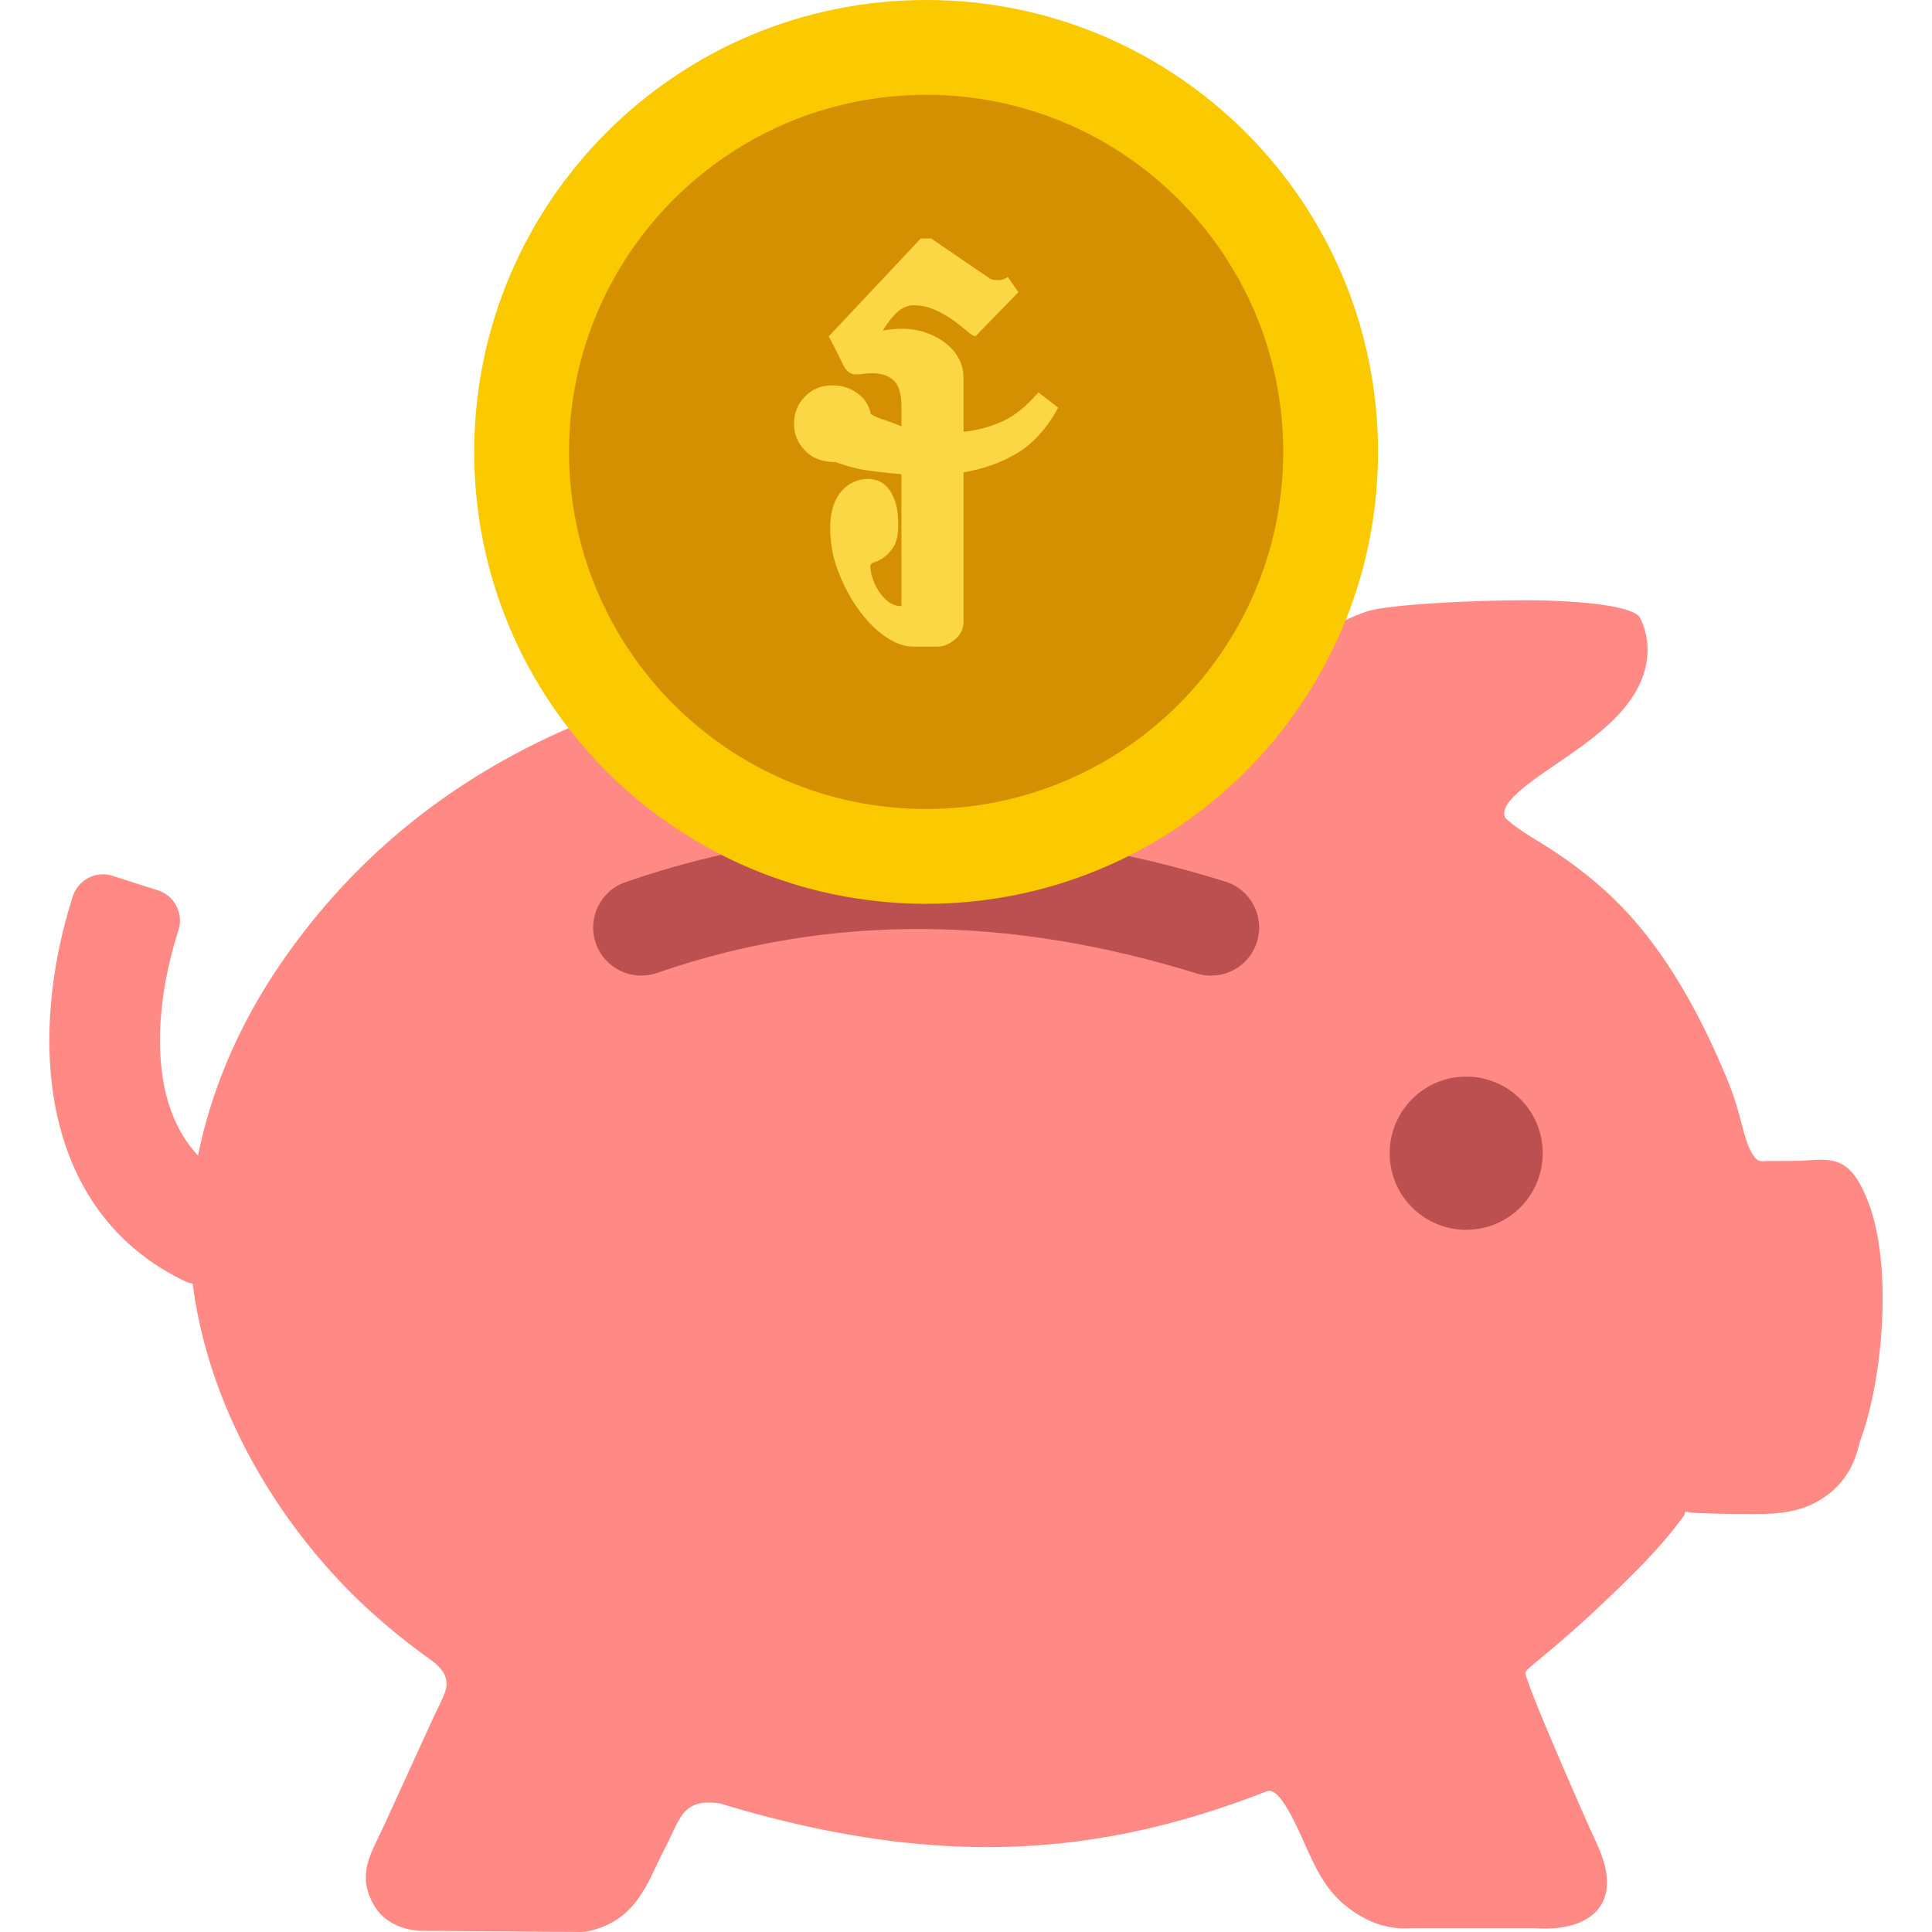
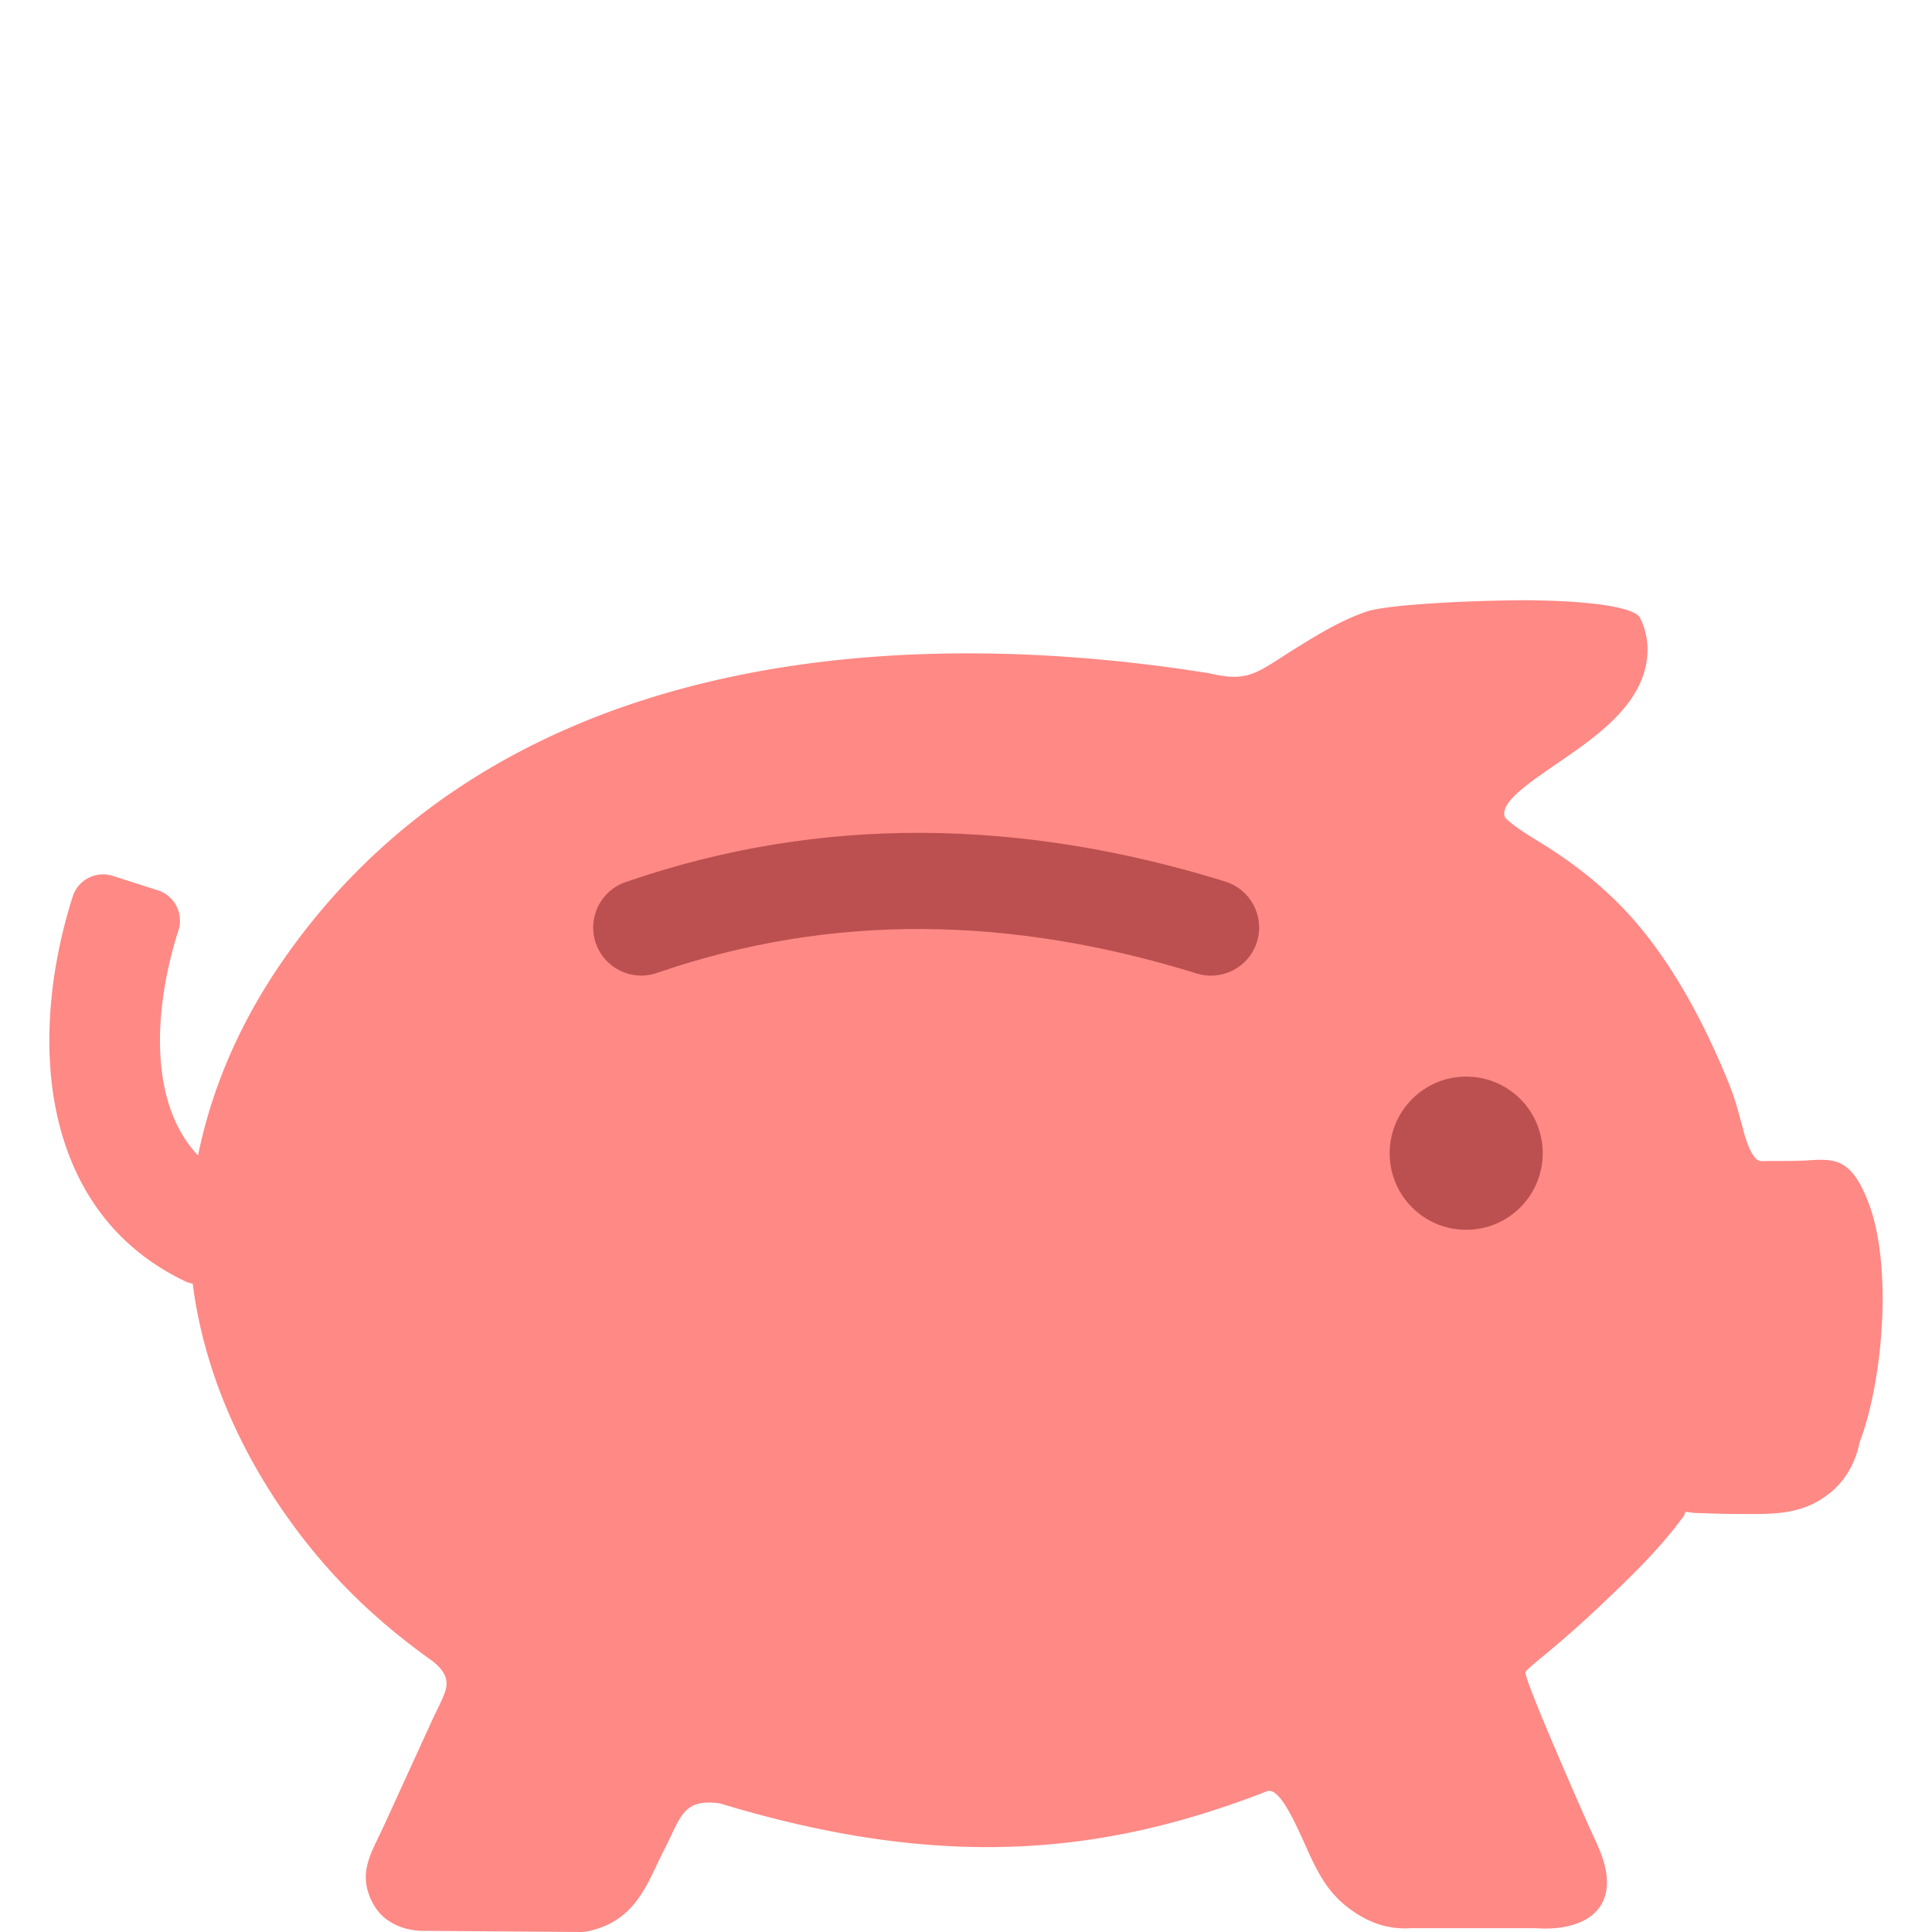
<svg xmlns="http://www.w3.org/2000/svg" shape-rendering="geometricPrecision" text-rendering="geometricPrecision" image-rendering="optimizeQuality" fill-rule="evenodd" clip-rule="evenodd" viewBox="0 0 512 512">
  <path fill="#FF8985" d="M320.492 178.426c10.485 2.515 12.637-.236 22.407-6.325 6.012-3.748 12.452-7.73 19.284-10.033 4.607-1.56 20.69-2.615 35.992-2.927 17.412-.391 34.704 1.094 36.461 4.606 1.366 2.694 2.225 6.169 1.913 10.033-.234 3.085-1.211 6.402-3.201 9.76-4.567 7.69-12.804 13.388-20.612 18.738-7.924 5.425-15.186 10.422-13.976 14.17.079.312.86.975 2.03 1.912 1.717 1.367 4.216 2.967 6.833 4.569 10.5 6.401 18.697 13.194 25.647 21.196 9.523 10.987 17.067 24.736 22.835 38.101 3.461 7.928 4.036 10.287 6.035 17.813.661 2.483 1.439 4.482 2.358 5.922 1.392 2.197 2.115 1.717 4.297 1.717 3.198 0 6.325.015 9.523-.117 7.807-.547 12.179-.819 16.748 10.892 3.161 8.118 4.214 19.439 3.746 30.721-.507 12.141-2.731 24.516-5.972 32.988-1.17 5.581-3.709 10.031-7.651 13.311-7.8 6.409-16.012 5.737-25.18 5.737-3.982 0-7.456-.155-10.031-.234-2.46-.078-2.967-.429-3.28-.273-.468.234.117.273-.546 1.134-6.427 8.863-14.697 16.721-22.643 24.24a284.379 284.379 0 01-13.545 11.985c-3.787 3.123-5.621 4.645-5.699 5.115-.349 2.009 15.307 37.443 16.766 40.711 1.715 3.844 3.91 7.946 4.589 12.15 1.954 12.079-8.562 15.734-18.702 14.946H374.01c-4.606.312-8.978-.663-13.077-3.006-8.128-4.63-11.206-10.488-14.755-18.425-3.241-7.183-7.223-16.122-10.464-14.835-22.327 8.705-44.149 13.897-67.767 14.679-23.345.781-48.329-2.733-77.177-11.477-8.277-1.171-9.955 2.341-12.61 7.885-.741 1.562-1.521 3.241-2.614 5.31-.663 1.365-.899 1.912-1.172 2.42-3.826 8.159-7.494 16.043-18.933 18.347l-1.248.117-42.942-.312c-2.615-.195-4.918-.78-6.947-1.875-2.343-1.209-4.139-2.965-5.428-5.309-3.429-6.255-1.671-11.136.604-15.915.927-1.951 1.865-3.877 2.781-5.882l12.386-27.101c.902-1.972 3.1-6.123 3.507-7.952.212-.95.239-1.807.086-2.564-.352-1.678-1.601-3.318-3.67-4.918a185.043 185.043 0 01-8.628-6.52c-2.889-2.302-5.62-4.684-8.275-7.105-8.784-8.04-16.904-17.488-23.853-27.871-6.674-9.956-12.297-20.808-16.357-32.129-3.076-8.625-5.266-17.473-6.389-26.362a8.537 8.537 0 01-2.134-.693c-18.062-8.693-28.211-23.275-32.835-40.053-5.457-19.789-2.977-42.58 3.17-61.837 1.405-4.438 6.146-6.896 10.585-5.491l11.977 3.826c4.439 1.424 6.882 6.18 5.458 10.618-3.951 12.321-6.339 27.318-3.912 40.503 1.33 7.228 4.166 13.905 9.107 19.169 3.608-17.855 10.977-34.536 21.018-49.53 54.862-81.682 157.9-92.481 246.99-78.27z" />
  <path fill="#BC5050" d="M388.533 285.31c11.241 0 20.3 9.054 20.3 20.298 0 11.244-9.056 20.3-20.3 20.3-11.192 0-20.26-9.069-20.26-20.261 0-11.193 9.044-20.337 20.26-20.337zm-214.451-27.462c-6.65 2.29-13.9-1.244-16.19-7.895-2.29-6.65 1.245-13.9 7.895-16.19 26.022-9.002 52.372-13.199 78.965-13.048 26.521.15 53.191 4.602 79.931 12.899 6.733 2.069 10.513 9.206 8.444 15.939-2.069 6.733-9.205 10.513-15.938 8.444-24.467-7.591-48.675-11.661-72.536-11.797-23.786-.135-47.337 3.612-70.571 11.648z" />
-   <path fill="#FAC900" d="M245.434.001c66.142 0 119.76 53.618 119.76 119.759 0 66.142-53.618 119.76-119.76 119.76-66.141 0-119.759-53.618-119.759-119.76C125.675 53.619 179.293.001 245.434.001z" />
-   <path fill="#D49000" d="M245.433 25.129c52.264 0 94.632 42.368 94.632 94.631 0 52.264-42.368 94.632-94.632 94.632-52.263 0-94.631-42.368-94.631-94.632 0-52.263 42.368-94.631 94.631-94.631z" />
-   <path fill="#FBD746" fill-rule="nonzero" d="M280.43 108.046c-2.975 5.42-6.544 9.385-10.741 11.964-4.197 2.544-8.989 4.263-14.343 5.155v39.426c0 1.983-.76 3.635-2.28 4.891-1.52 1.256-3.074 1.884-4.693 1.884h-6.378c-2.313 0-4.792-.892-7.37-2.677-2.577-1.751-4.957-4.164-7.105-7.171-2.149-2.975-3.966-6.346-5.387-10.113a32.063 32.063 0 01-2.115-11.5c0-4.066.958-7.271 2.842-9.552 1.917-2.28 4.362-3.436 7.336-3.436.364 0 .992.099 1.884.297.86.198 1.719.661 2.611 1.454.859.76 1.653 1.983 2.313 3.636.694 1.619 1.025 3.899 1.025 6.807 0 2.512-.396 4.395-1.156 5.685-.794 1.255-1.62 2.181-2.545 2.841-.893.662-1.719 1.091-2.512 1.322-.76.199-1.157.595-1.157 1.091 0 .793.166 1.752.496 2.908.331 1.157.859 2.314 1.587 3.503.759 1.157 1.619 2.148 2.61 2.942 1.025.793 2.181 1.222 3.536 1.222v-34.964a200.357 200.357 0 01-8.559-.926c-2.744-.363-5.684-1.123-8.857-2.28-3.503 0-6.213-1.024-8.13-3.04-1.95-2.049-2.908-4.396-2.908-7.106 0-2.842.958-5.254 2.908-7.237 1.917-1.95 4.362-2.942 7.237-2.942 2.545 0 4.76.694 6.643 2.083 1.917 1.387 3.074 3.205 3.536 5.486.893.561 2.016 1.057 3.305 1.487a94.81 94.81 0 014.825 1.784v-5.023c0-3.437-.661-5.783-2.015-7.072-1.356-1.289-3.239-1.95-5.619-1.95-.991 0-1.817.066-2.578.165-.727.1-1.388.132-1.982.132-1.355 0-2.479-.892-3.338-2.709-.86-1.818-2.115-4.264-3.735-7.37l24.39-25.943h2.743l15.367 10.476c.397.364 1.156.562 2.346.562.959 0 1.818-.264 2.611-.859l2.809 4.065-11.335 11.633c-.529 0-1.256-.43-2.214-1.289a69.998 69.998 0 00-3.503-2.743 28.28 28.28 0 00-4.792-2.81 14.225 14.225 0 00-6.048-1.321c-.76 0-1.553.198-2.313.562-.794.33-1.521.859-2.182 1.52a20.27 20.27 0 00-1.818 2.049c-.495.661-1.09 1.52-1.718 2.577 1.752-.33 3.338-.496 4.825-.496 2.512 0 4.792.364 6.841 1.124 2.016.728 3.768 1.686 5.222 2.909 1.454 1.189 2.577 2.544 3.338 4.098.793 1.553 1.156 3.205 1.156 4.924v14.243c3.371-.33 6.676-1.189 9.981-2.61 3.304-1.422 6.576-4.032 9.881-7.833l5.222 4.065z" />
</svg>